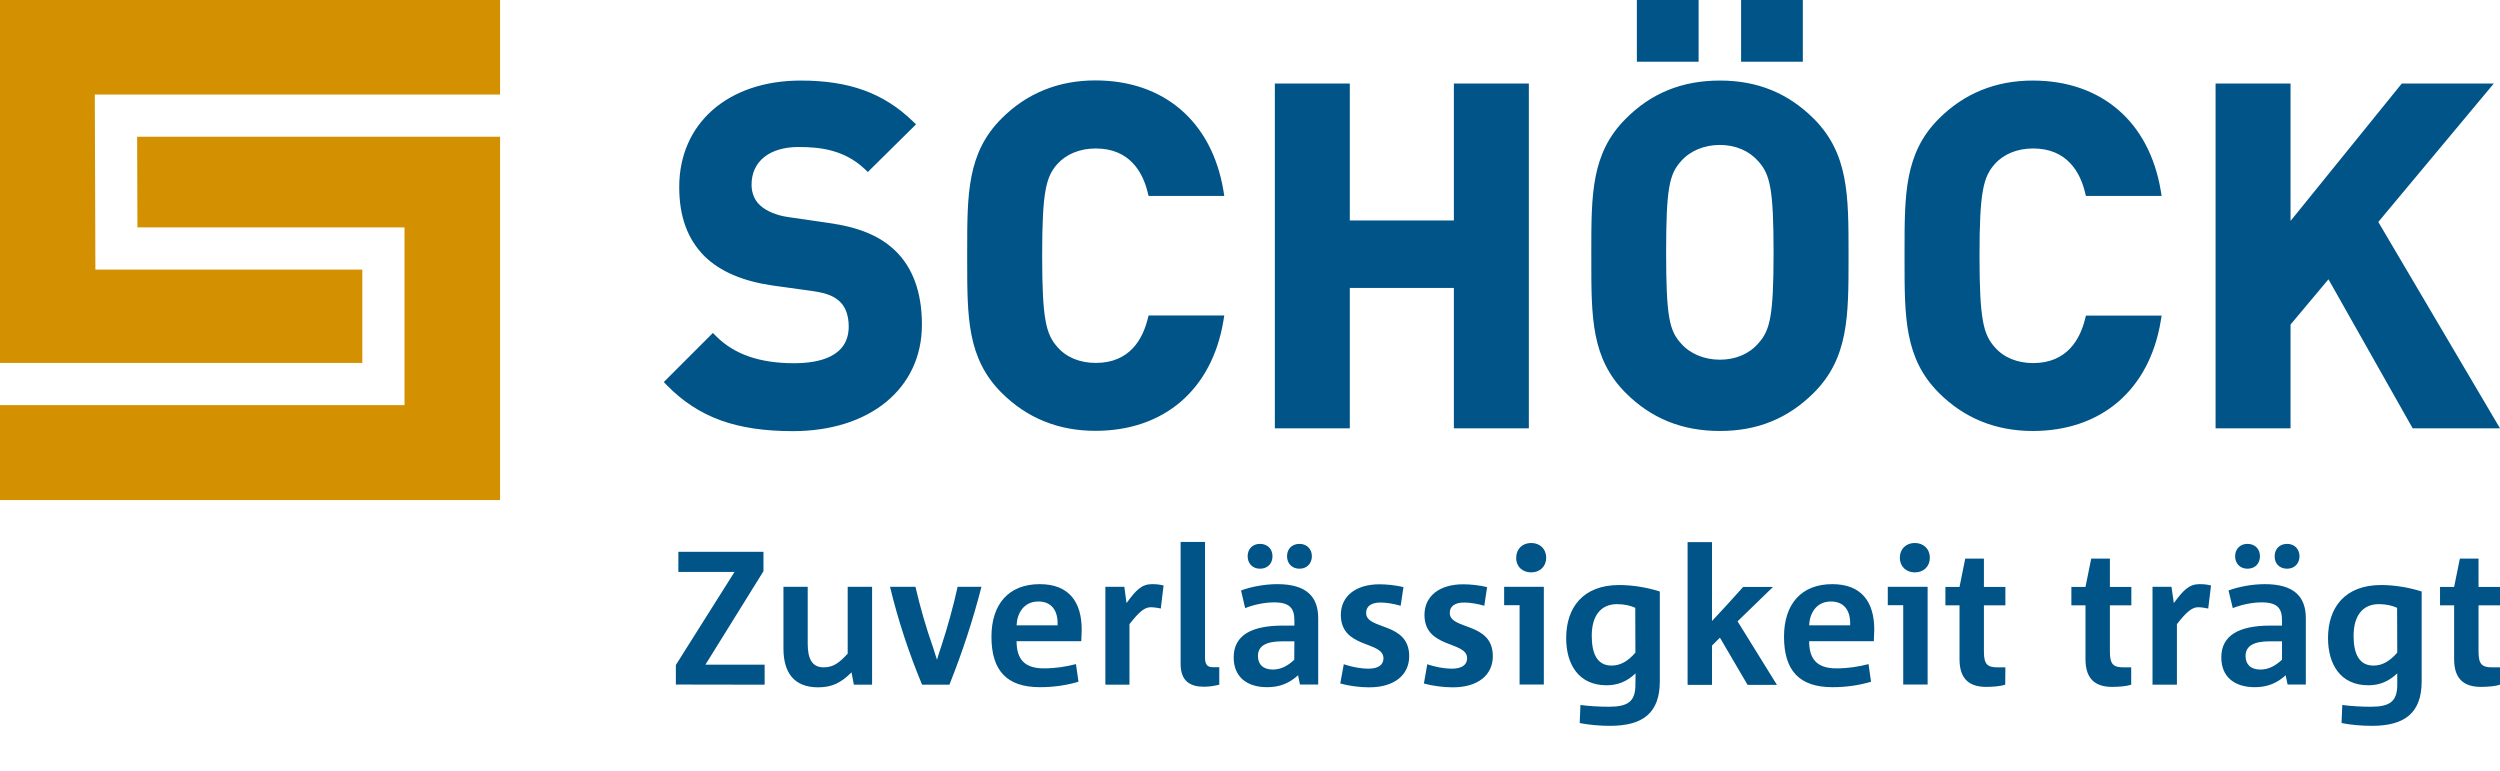
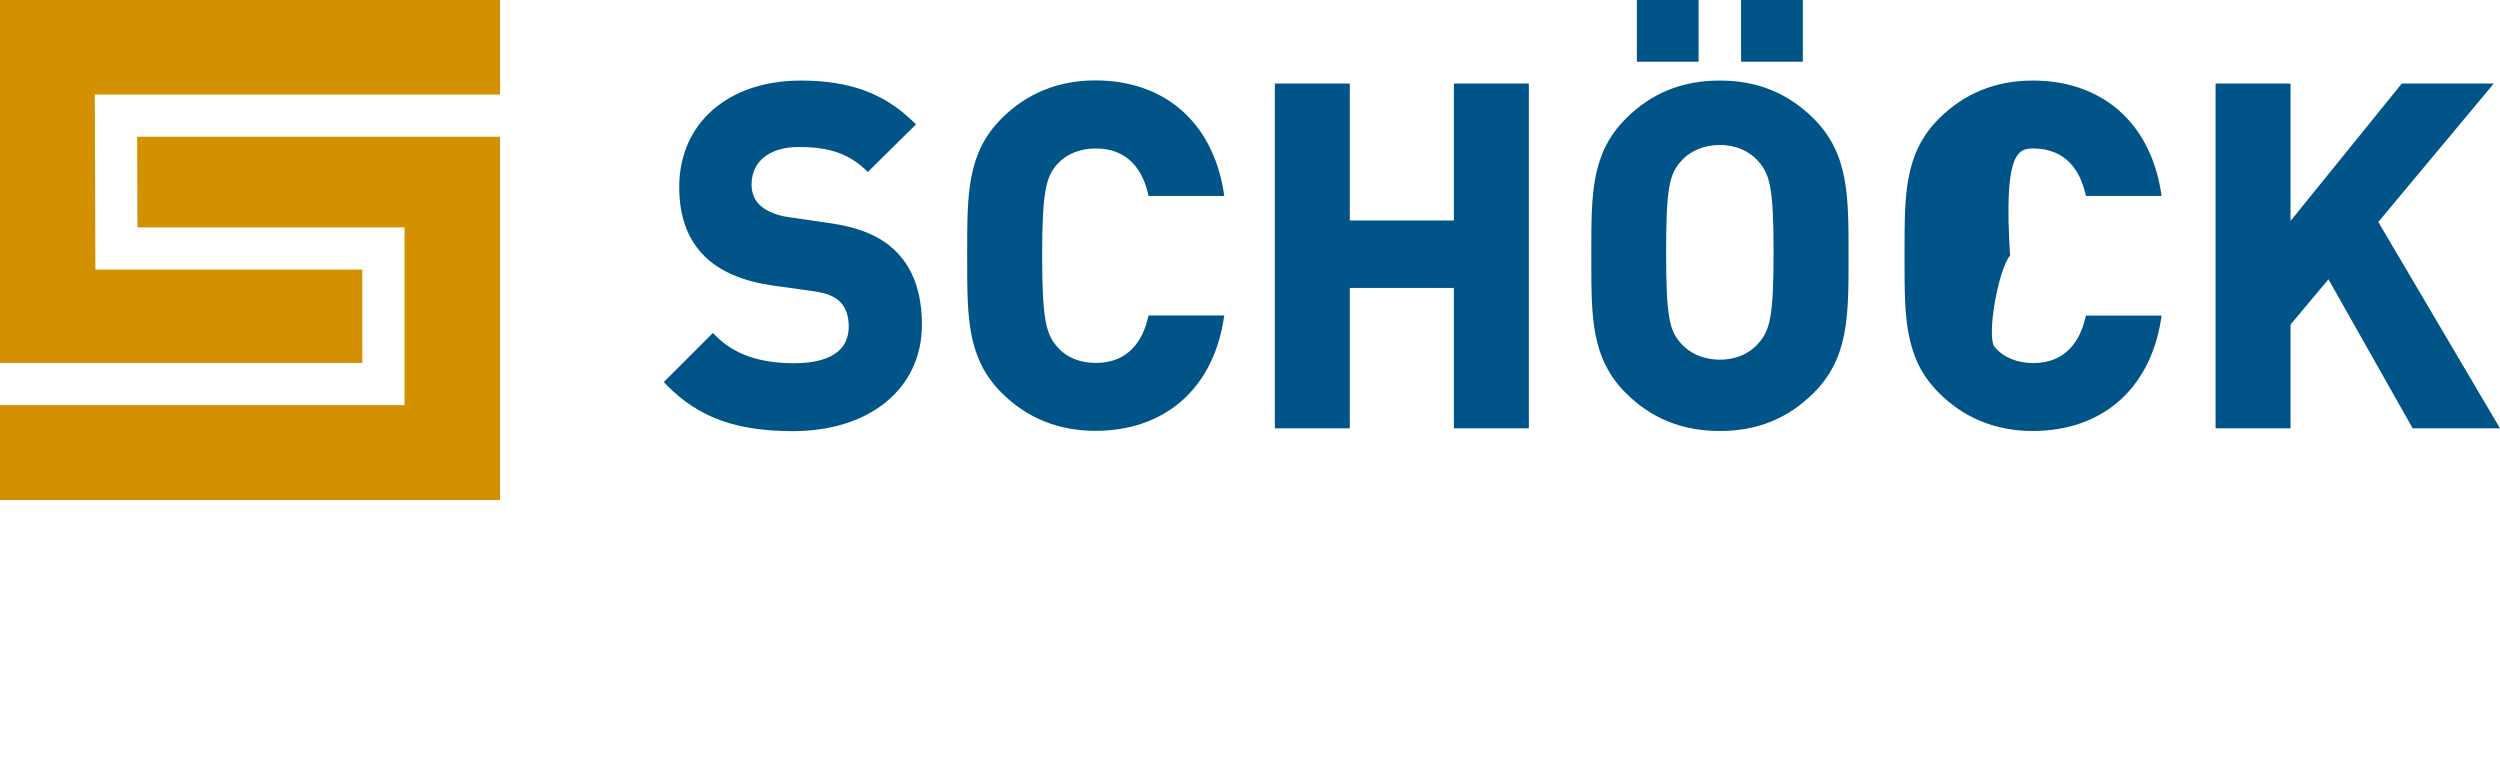
<svg xmlns="http://www.w3.org/2000/svg" version="1.1" x="0px" y="0px" viewBox="0 0 170.08 52.44" style="enable-background:new 0 0 170.08 52.44;" xml:space="preserve" width="960" height="296">
  <style type="text/css">
	.st0{fill:#005487;}
	.st1{fill:#D39000;}
</style>
  <g id="Ebene_2">
</g>
  <g id="Ebene_1">
-     <path class="st0" d="M52.02,46.58l0-1.36h-4.03l3.95-6.36l0-1.32h-5.79l0,1.37l3.82,0l-3.99,6.33l0,1.33L52.02,46.58z M59.33,46.58   l0-6.66h-1.66l0,4.55c-0.57,0.61-0.96,0.93-1.63,0.93c-0.82,0-1.09-0.62-1.09-1.62l0-3.86H53.3l0,4.2c0,1.58,0.67,2.64,2.36,2.64   c0.95,0,1.56-0.31,2.27-1.02l0.16,0.84L59.33,46.58z M64.59,46.58c0.89-2.23,1.61-4.43,2.18-6.66h-1.62   c-0.3,1.35-0.69,2.77-1.14,4.13c-0.09,0.26-0.18,0.54-0.26,0.82h-0.01l-0.26-0.82c-0.47-1.32-0.87-2.71-1.2-4.13h-1.73   c0.54,2.24,1.27,4.47,2.18,6.66H64.59z M73.2,45.18c-0.69,0.18-1.41,0.29-2.19,0.29c-1.37,0-1.85-0.69-1.85-1.85h4.4   c0.01-0.26,0.03-0.61,0.03-0.78c0-1.91-0.88-3.1-2.86-3.1c-2.11,0-3.28,1.37-3.28,3.57c0,2.33,1.06,3.44,3.3,3.44   c0.97,0,1.84-0.14,2.62-0.37L73.2,45.18z M69.16,42.54c0.03-0.8,0.48-1.62,1.48-1.62c0.92,0,1.35,0.64,1.31,1.62H69.16z    M76.84,46.58l0-4.12c0.62-0.79,1.01-1.15,1.44-1.15c0.2,0,0.55,0.05,0.69,0.09l0.19-1.57c-0.25-0.06-0.45-0.09-0.79-0.09   c-0.69,0-1.09,0.4-1.73,1.29l-0.15-1.11h-1.29l0,6.66H76.84z M82.95,45.39H82.5c-0.39,0-0.52-0.22-0.52-0.66l0-7.86h-1.66l0,8.29   c0,1.2,0.67,1.56,1.59,1.56c0.43,0,0.79-0.08,1.04-0.14V45.39z M89.68,46.58l0-4.52c0-1.46-0.79-2.32-2.78-2.32   c-0.87,0-1.8,0.18-2.47,0.43l0.28,1.2c0.58-0.23,1.31-0.39,1.96-0.39c1.08,0,1.39,0.4,1.39,1.23l0,0.35h-0.8   c-2.1,0-3.33,0.65-3.33,2.16c0,1.35,0.92,2.03,2.28,2.03c0.86,0,1.5-0.27,2.1-0.81l0.13,0.63H89.68z M88.05,44.89   c-0.43,0.39-0.88,0.66-1.46,0.66c-0.67,0-1.01-0.36-1.01-0.92c0-0.66,0.51-1,1.65-1h0.83L88.05,44.89z M88.41,38.69   c0.49,0,0.84-0.35,0.84-0.85c0-0.49-0.35-0.84-0.84-0.84c-0.52,0-0.85,0.35-0.85,0.84C87.56,38.34,87.9,38.69,88.41,38.69    M85.72,38.69c0.52,0,0.85-0.35,0.85-0.85c0-0.49-0.34-0.84-0.85-0.84c-0.51,0-0.84,0.35-0.84,0.84   C84.88,38.34,85.22,38.69,85.72,38.69 M91.18,46.5c0.64,0.17,1.33,0.26,1.97,0.26c1.71,0,2.72-0.84,2.72-2.12   c0-2.35-2.93-1.76-2.93-2.94c0-0.43,0.31-0.71,0.99-0.71c0.4,0,0.91,0.09,1.36,0.22l0.19-1.27c-0.56-0.13-1.14-0.19-1.63-0.19   c-1.63,0-2.63,0.82-2.63,2.08c0,2.31,2.9,1.76,2.9,2.95c0,0.43-0.32,0.71-1.02,0.71c-0.54,0-1.15-0.12-1.68-0.3L91.18,46.5z    M96.87,46.5c0.64,0.17,1.33,0.26,1.97,0.26c1.71,0,2.72-0.84,2.72-2.12c0-2.35-2.93-1.76-2.93-2.94c0-0.43,0.31-0.71,0.99-0.71   c0.4,0,0.91,0.09,1.36,0.22l0.19-1.27c-0.56-0.13-1.14-0.19-1.63-0.19c-1.63,0-2.63,0.82-2.63,2.08c0,2.31,2.9,1.76,2.9,2.95   c0,0.43-0.33,0.71-1.03,0.71c-0.54,0-1.15-0.12-1.68-0.3L96.87,46.5z M104.17,38.94c0.59,0,1.02-0.4,1.02-1c0-0.6-0.43-1-1.02-1   c-0.59,0-1.02,0.4-1.02,1C103.14,38.54,103.57,38.94,104.17,38.94 M105.03,46.58l0-6.66h-2.7l0,1.25h1.05l0,5.4H105.03z    M111.26,46.59c0,1.15-0.53,1.49-1.8,1.49c-0.65,0-1.35-0.04-1.94-0.12l-0.05,1.23c0.65,0.13,1.42,0.19,2.06,0.19   c2.28,0,3.39-0.91,3.39-3.03l0-6.11c-0.84-0.27-1.84-0.44-2.76-0.44c-2.47,0-3.61,1.54-3.61,3.61c0,1.78,0.84,3.21,2.75,3.21   c0.78,0,1.4-0.27,1.97-0.81L111.26,46.59z M111.26,44.4c-0.51,0.58-1.01,0.88-1.62,0.88c-1.04,0-1.35-0.91-1.35-2.03   c0-1.35,0.61-2.15,1.72-2.15c0.48,0,0.92,0.1,1.24,0.25L111.26,44.4z M120.88,46.58l-2.67-4.31l2.41-2.34h-2.03   c-0.69,0.78-1.42,1.57-2.12,2.32l0-5.37h-1.66l0,9.71h1.66l0-2.67l0.54-0.54l1.88,3.21H120.88z M127.12,45.18   c-0.69,0.18-1.41,0.29-2.19,0.29c-1.37,0-1.85-0.69-1.85-1.85h4.4c0.01-0.26,0.03-0.61,0.03-0.78c0-1.91-0.88-3.1-2.86-3.1   c-2.11,0-3.28,1.37-3.28,3.57c0,2.33,1.06,3.44,3.3,3.44c0.97,0,1.84-0.14,2.62-0.37L127.12,45.18z M123.08,42.54   c0.03-0.8,0.48-1.62,1.48-1.62c0.92,0,1.35,0.64,1.31,1.62H123.08z M130.27,38.94c0.6,0,1.02-0.4,1.02-1s-0.43-1-1.02-1   c-0.59,0-1.02,0.4-1.02,1C129.25,38.54,129.68,38.94,130.27,38.94 M131.14,46.58l0-6.66h-2.71v1.25h1.05l0,5.4H131.14z    M136.43,45.4h-0.53c-0.67,0-0.93-0.18-0.93-1.06l0-3.16h1.46l0-1.25h-1.46l0-1.93h-1.27l-0.39,1.93h-0.96v1.25h0.96l0,3.67   c0,1.41,0.74,1.88,1.82,1.88c0.48,0,1-0.05,1.29-0.15L136.43,45.4z M145,45.4h-0.53c-0.67,0-0.93-0.18-0.93-1.06l0-3.16H145l0-1.25   l-1.46,0l0-1.93h-1.27l-0.39,1.93h-0.96v1.25h0.96l0,3.67c0,1.41,0.74,1.88,1.82,1.88c0.48,0,1-0.05,1.29-0.15V45.4z M148.1,46.58   l0-4.12c0.62-0.79,1.01-1.15,1.44-1.15c0.19,0,0.54,0.05,0.69,0.09l0.19-1.57c-0.25-0.06-0.45-0.09-0.79-0.09   c-0.69,0-1.09,0.4-1.74,1.29l-0.16-1.11h-1.29l0,6.66L148.1,46.58z M156.87,46.58l0-4.52c0-1.46-0.79-2.32-2.79-2.32   c-0.87,0-1.8,0.18-2.47,0.43l0.29,1.2c0.58-0.23,1.31-0.39,1.96-0.39c1.08,0,1.39,0.4,1.39,1.23l0,0.35h-0.8   c-2.1,0-3.33,0.65-3.33,2.16c0,1.35,0.92,2.03,2.28,2.03c0.85,0,1.5-0.27,2.1-0.81l0.13,0.63H156.87z M155.24,44.89   c-0.43,0.39-0.88,0.66-1.46,0.66c-0.67,0-1.01-0.36-1.01-0.92c0-0.66,0.51-1,1.65-1h0.83V44.89z M155.6,38.69   c0.49,0,0.84-0.35,0.84-0.85c0-0.49-0.35-0.84-0.84-0.84c-0.52,0-0.85,0.35-0.85,0.84C154.74,38.34,155.08,38.69,155.6,38.69    M152.9,38.69c0.52,0,0.85-0.35,0.85-0.85c0-0.49-0.34-0.84-0.85-0.84c-0.5,0-0.84,0.35-0.84,0.84   C152.06,38.34,152.4,38.69,152.9,38.69 M163.09,46.59c0,1.15-0.53,1.49-1.8,1.49c-0.65,0-1.35-0.04-1.94-0.12l-0.05,1.23   c0.65,0.13,1.42,0.19,2.06,0.19c2.28,0,3.39-0.91,3.39-3.03l0-6.11c-0.84-0.27-1.84-0.44-2.76-0.44c-2.47,0-3.61,1.54-3.61,3.61   c0,1.78,0.84,3.21,2.74,3.21c0.78,0,1.4-0.27,1.97-0.81V46.59z M163.09,44.4c-0.51,0.58-1.01,0.88-1.62,0.88   c-1.04,0-1.35-0.91-1.35-2.03c0-1.35,0.61-2.15,1.72-2.15c0.48,0,0.92,0.1,1.24,0.25L163.09,44.4z M170.08,45.4h-0.53   c-0.67,0-0.93-0.18-0.93-1.06l0-3.16h1.46v-1.25h-1.46v-1.93h-1.27l-0.39,1.93l-0.96,0l0,1.25h0.96l0,3.67   c0,1.41,0.74,1.88,1.83,1.88c0.48,0,1-0.05,1.29-0.15V45.4z" />
-     <path class="st0" d="M163.4,5.68l-7.57,9.35V5.68h-5.1v23.46h5.1v-7.06l2.58-3.08l5.73,10.14h5.94L161.8,15.1l7.86-9.42H163.4z    M138.32,10.1c2.31,0,3.2,1.63,3.53,2.99l0.06,0.24h5.15L147,12.96c-0.79-4.68-4.04-7.48-8.71-7.48c-2.51,0-4.66,0.87-6.38,2.59   c-2.34,2.34-2.34,5.14-2.34,9.02v0.62c0,3.88,0,6.68,2.34,9.02c1.72,1.72,3.87,2.59,6.38,2.59c4.67,0,7.93-2.8,8.71-7.48l0.06-0.37   h-5.15l-0.06,0.24c-0.34,1.36-1.22,2.99-3.53,2.99c-1.08,0-2.01-0.38-2.61-1.08c-0.78-0.87-1.04-1.89-1.04-6.23   s0.26-5.36,1.04-6.23C136.31,10.48,137.24,10.1,138.32,10.1 M114.36,10.97c-0.78,0.87-1.01,1.79-1.01,6.2s0.23,5.33,1.01,6.19   c0.62,0.71,1.58,1.11,2.65,1.11c1.06,0,1.99-0.39,2.61-1.11c0.8-0.88,1.04-1.85,1.04-6.2s-0.25-5.31-1.04-6.19l0,0   c-0.62-0.71-1.55-1.11-2.61-1.11C115.94,9.86,114.98,10.26,114.36,10.97 M117.01,5.48c2.55,0,4.63,0.85,6.38,2.59   c2.37,2.37,2.37,5.22,2.37,9.17v0.32c0,3.95,0,6.8-2.37,9.17c-1.75,1.74-3.83,2.59-6.38,2.59c-2.57,0-4.67-0.85-6.41-2.59   c-2.34-2.34-2.34-5.14-2.34-9.02V17.1c0-3.88,0-6.68,2.34-9.02C112.34,6.33,114.44,5.48,117.01,5.48 M111.36,4.2h4.2V0h-4.2V4.2z    M118.45,4.2h4.2V0h-4.2V4.2z M98.91,15h-7.08V5.68h-5.1v23.46h5.1v-9.55h7.08v9.55h5.1V5.68h-5.1V15z M74.55,10.1   c2.31,0,3.2,1.63,3.53,2.99l0.06,0.24h5.15l-0.06-0.38c-0.79-4.68-4.04-7.48-8.71-7.48c-2.51,0-4.66,0.87-6.38,2.59   c-2.34,2.34-2.34,5.14-2.34,9.02v0.62c0,3.88,0,6.68,2.34,9.02c1.72,1.72,3.87,2.59,6.38,2.59c4.67,0,7.93-2.8,8.71-7.48l0.06-0.37   h-5.15l-0.06,0.24c-0.34,1.36-1.22,2.99-3.53,2.99c-1.08,0-2.01-0.38-2.61-1.08c-0.78-0.87-1.04-1.89-1.04-6.23   s0.26-5.36,1.04-6.23C72.55,10.48,73.47,10.1,74.55,10.1 M56.33,15.16c2.07,0.29,3.47,0.86,4.53,1.85   c1.24,1.17,1.86,2.88,1.86,5.08c0,4.33-3.53,7.24-8.78,7.24c-3.85,0-6.41-0.93-8.56-3.11l-0.22-0.23l3.34-3.34l0.23,0.23   c1.23,1.23,2.96,1.83,5.29,1.83c1.7,0,3.72-0.43,3.72-2.5c0-0.74-0.21-1.32-0.6-1.69c-0.36-0.33-0.77-0.56-1.85-0.72l-2.75-0.38   c-2.03-0.3-3.54-0.95-4.6-1.98c-1.17-1.17-1.73-2.71-1.73-4.72c0-4.33,3.32-7.24,8.27-7.24c3.29,0,5.63,0.85,7.6,2.75l0.24,0.23   l-3.28,3.24l-0.23-0.22C57.42,10.18,55.77,10,54.33,10c-1.98,0-3.2,0.98-3.2,2.56c0,0.32,0.07,0.94,0.57,1.4   c0.44,0.41,1.15,0.7,1.94,0.81L56.33,15.16z" />
+     <path class="st0" d="M163.4,5.68l-7.57,9.35V5.68h-5.1v23.46h5.1v-7.06l2.58-3.08l5.73,10.14h5.94L161.8,15.1l7.86-9.42H163.4z    M138.32,10.1c2.31,0,3.2,1.63,3.53,2.99l0.06,0.24h5.15L147,12.96c-0.79-4.68-4.04-7.48-8.71-7.48c-2.51,0-4.66,0.87-6.38,2.59   c-2.34,2.34-2.34,5.14-2.34,9.02v0.62c0,3.88,0,6.68,2.34,9.02c1.72,1.72,3.87,2.59,6.38,2.59c4.67,0,7.93-2.8,8.71-7.48l0.06-0.37   h-5.15l-0.06,0.24c-0.34,1.36-1.22,2.99-3.53,2.99c-1.08,0-2.01-0.38-2.61-1.08s0.26-5.36,1.04-6.23C136.31,10.48,137.24,10.1,138.32,10.1 M114.36,10.97c-0.78,0.87-1.01,1.79-1.01,6.2s0.23,5.33,1.01,6.19   c0.62,0.71,1.58,1.11,2.65,1.11c1.06,0,1.99-0.39,2.61-1.11c0.8-0.88,1.04-1.85,1.04-6.2s-0.25-5.31-1.04-6.19l0,0   c-0.62-0.71-1.55-1.11-2.61-1.11C115.94,9.86,114.98,10.26,114.36,10.97 M117.01,5.48c2.55,0,4.63,0.85,6.38,2.59   c2.37,2.37,2.37,5.22,2.37,9.17v0.32c0,3.95,0,6.8-2.37,9.17c-1.75,1.74-3.83,2.59-6.38,2.59c-2.57,0-4.67-0.85-6.41-2.59   c-2.34-2.34-2.34-5.14-2.34-9.02V17.1c0-3.88,0-6.68,2.34-9.02C112.34,6.33,114.44,5.48,117.01,5.48 M111.36,4.2h4.2V0h-4.2V4.2z    M118.45,4.2h4.2V0h-4.2V4.2z M98.91,15h-7.08V5.68h-5.1v23.46h5.1v-9.55h7.08v9.55h5.1V5.68h-5.1V15z M74.55,10.1   c2.31,0,3.2,1.63,3.53,2.99l0.06,0.24h5.15l-0.06-0.38c-0.79-4.68-4.04-7.48-8.71-7.48c-2.51,0-4.66,0.87-6.38,2.59   c-2.34,2.34-2.34,5.14-2.34,9.02v0.62c0,3.88,0,6.68,2.34,9.02c1.72,1.72,3.87,2.59,6.38,2.59c4.67,0,7.93-2.8,8.71-7.48l0.06-0.37   h-5.15l-0.06,0.24c-0.34,1.36-1.22,2.99-3.53,2.99c-1.08,0-2.01-0.38-2.61-1.08c-0.78-0.87-1.04-1.89-1.04-6.23   s0.26-5.36,1.04-6.23C72.55,10.48,73.47,10.1,74.55,10.1 M56.33,15.16c2.07,0.29,3.47,0.86,4.53,1.85   c1.24,1.17,1.86,2.88,1.86,5.08c0,4.33-3.53,7.24-8.78,7.24c-3.85,0-6.41-0.93-8.56-3.11l-0.22-0.23l3.34-3.34l0.23,0.23   c1.23,1.23,2.96,1.83,5.29,1.83c1.7,0,3.72-0.43,3.72-2.5c0-0.74-0.21-1.32-0.6-1.69c-0.36-0.33-0.77-0.56-1.85-0.72l-2.75-0.38   c-2.03-0.3-3.54-0.95-4.6-1.98c-1.17-1.17-1.73-2.71-1.73-4.72c0-4.33,3.32-7.24,8.27-7.24c3.29,0,5.63,0.85,7.6,2.75l0.24,0.23   l-3.28,3.24l-0.23-0.22C57.42,10.18,55.77,10,54.33,10c-1.98,0-3.2,0.98-3.2,2.56c0,0.32,0.07,0.94,0.57,1.4   c0.44,0.41,1.15,0.7,1.94,0.81L56.33,15.16z" />
    <polygon class="st1" points="0,0 0,24.69 24.65,24.69 24.65,18.34 6.49,18.34 6.45,6.43 34.02,6.43 34.02,0  " />
    <polygon class="st1" points="9.33,9.3 9.35,15.47 27.52,15.47 27.52,27.56 0,27.56 0,34.02 34.02,34.02 34.02,9.3  " />
    <g>
	</g>
    <g>
	</g>
    <g>
	</g>
    <g>
	</g>
    <g>
	</g>
    <g>
	</g>
  </g>
</svg>